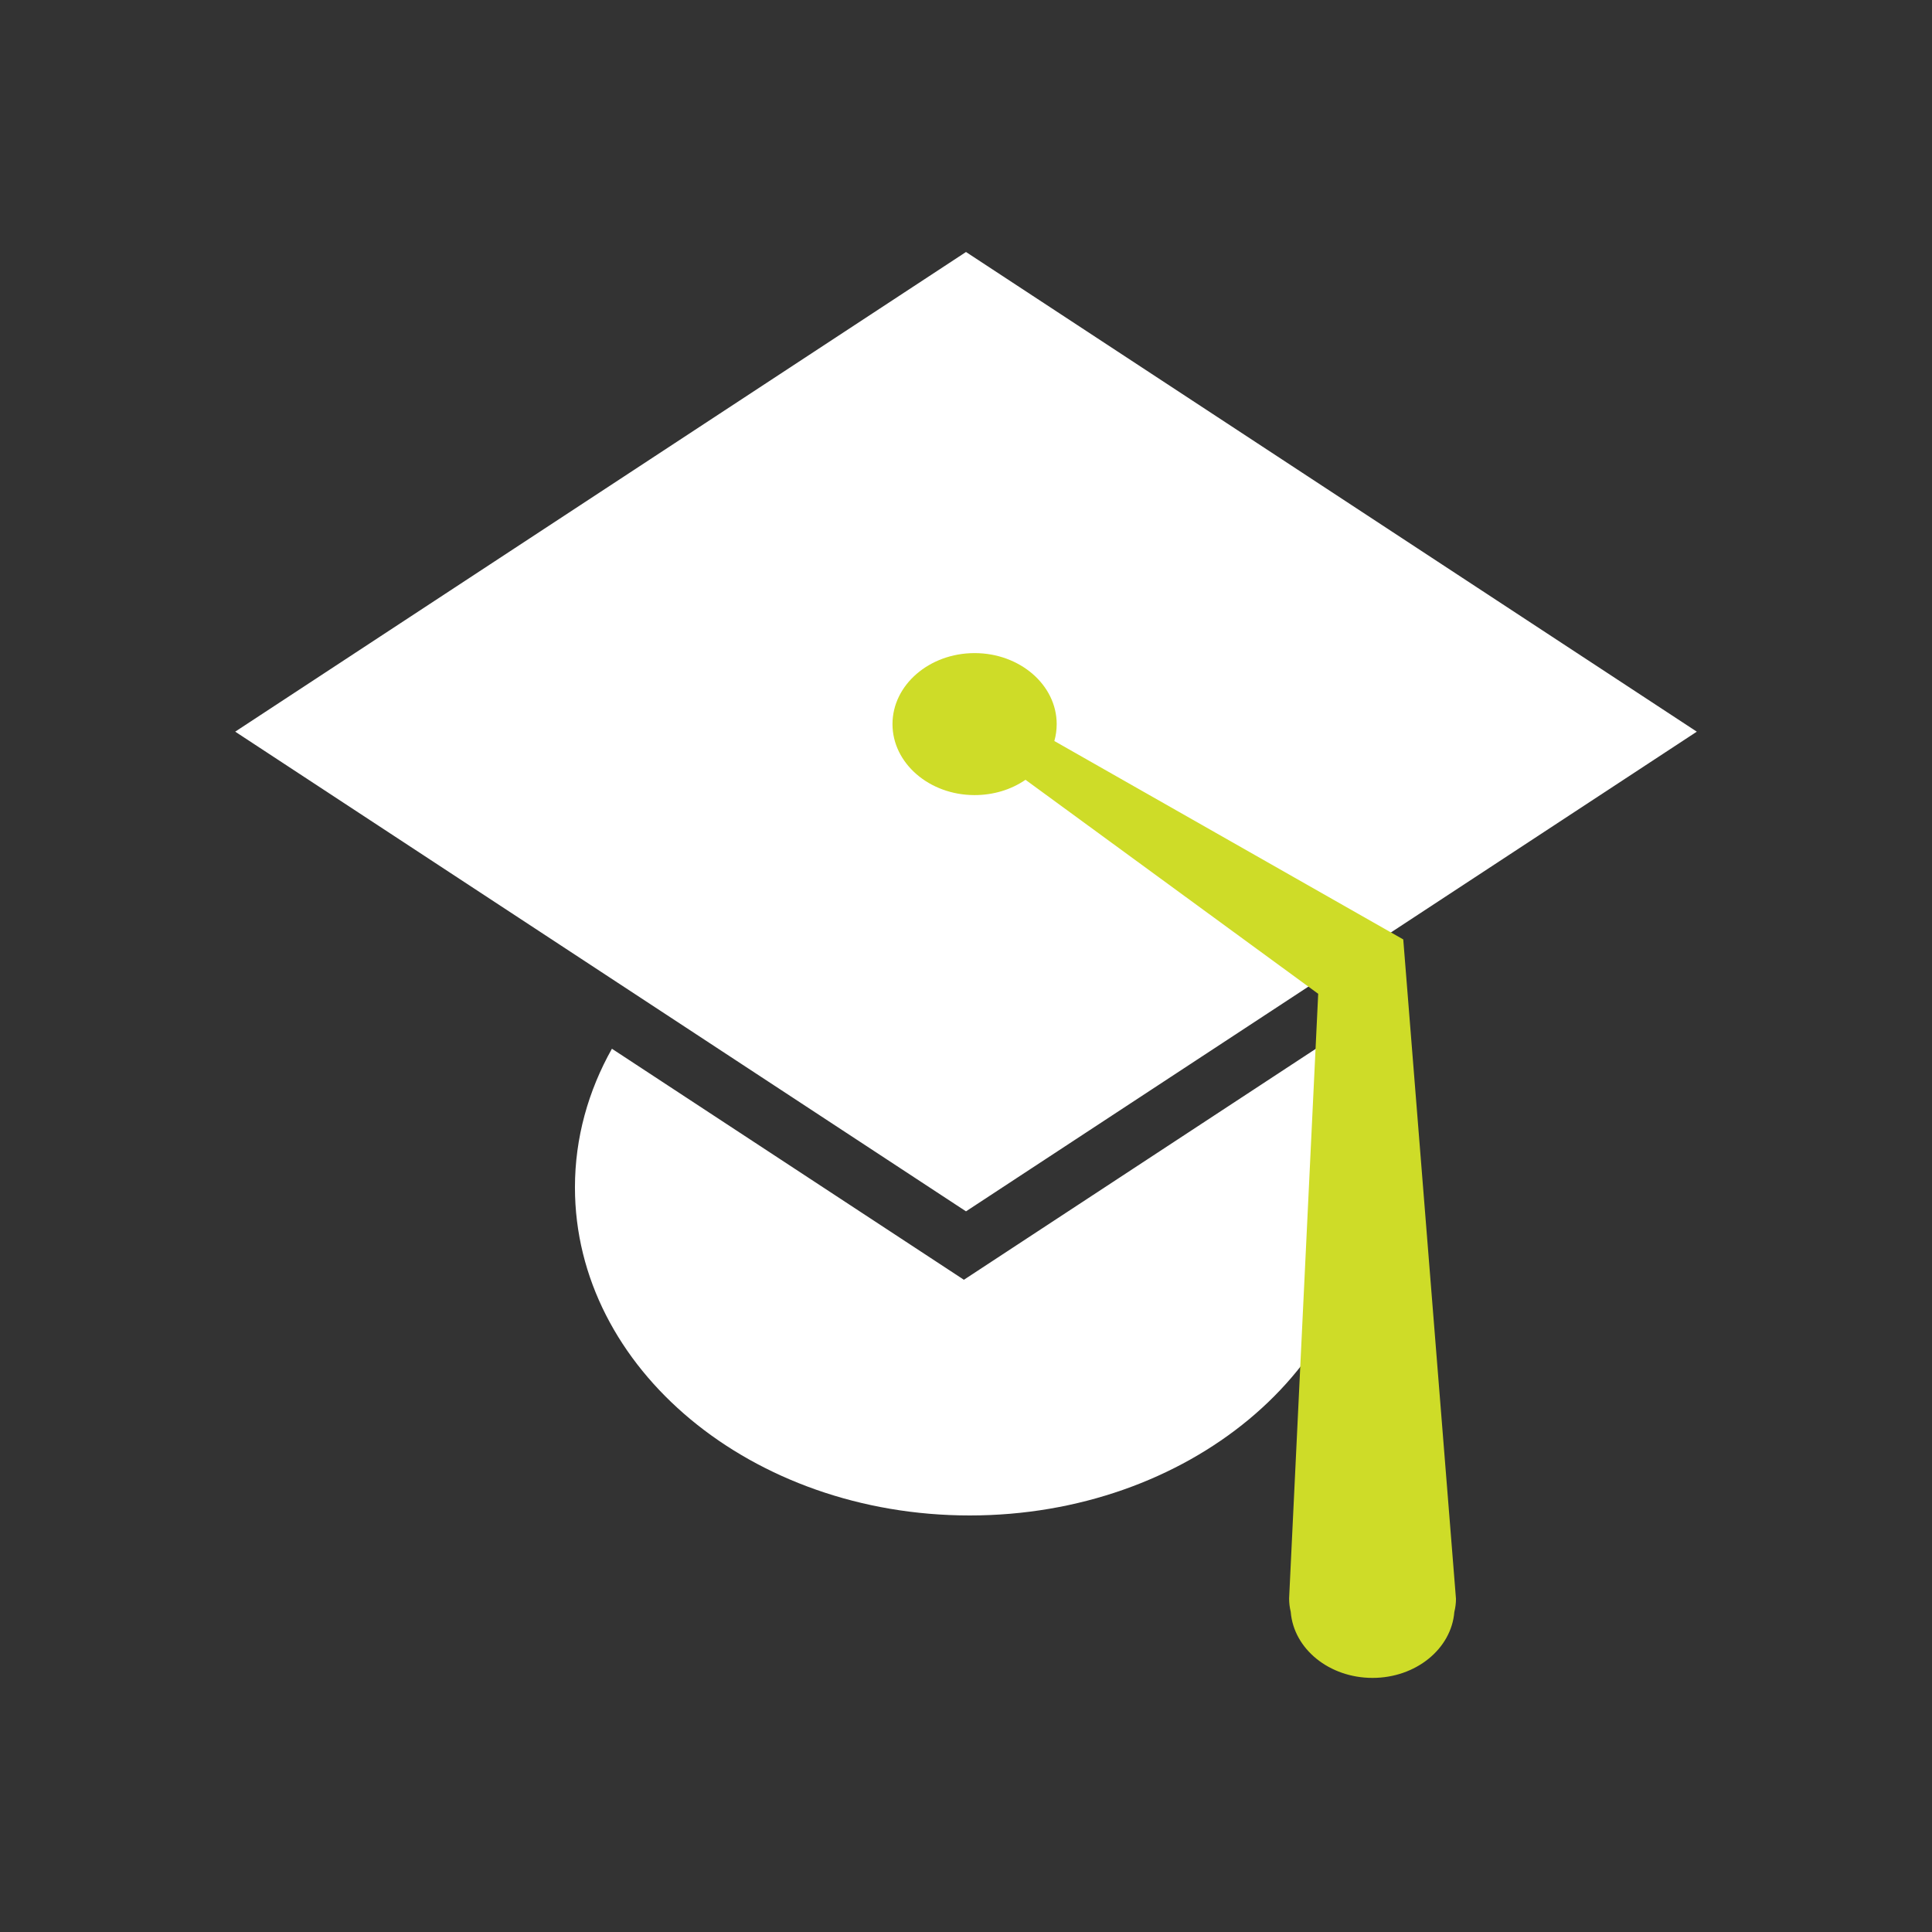
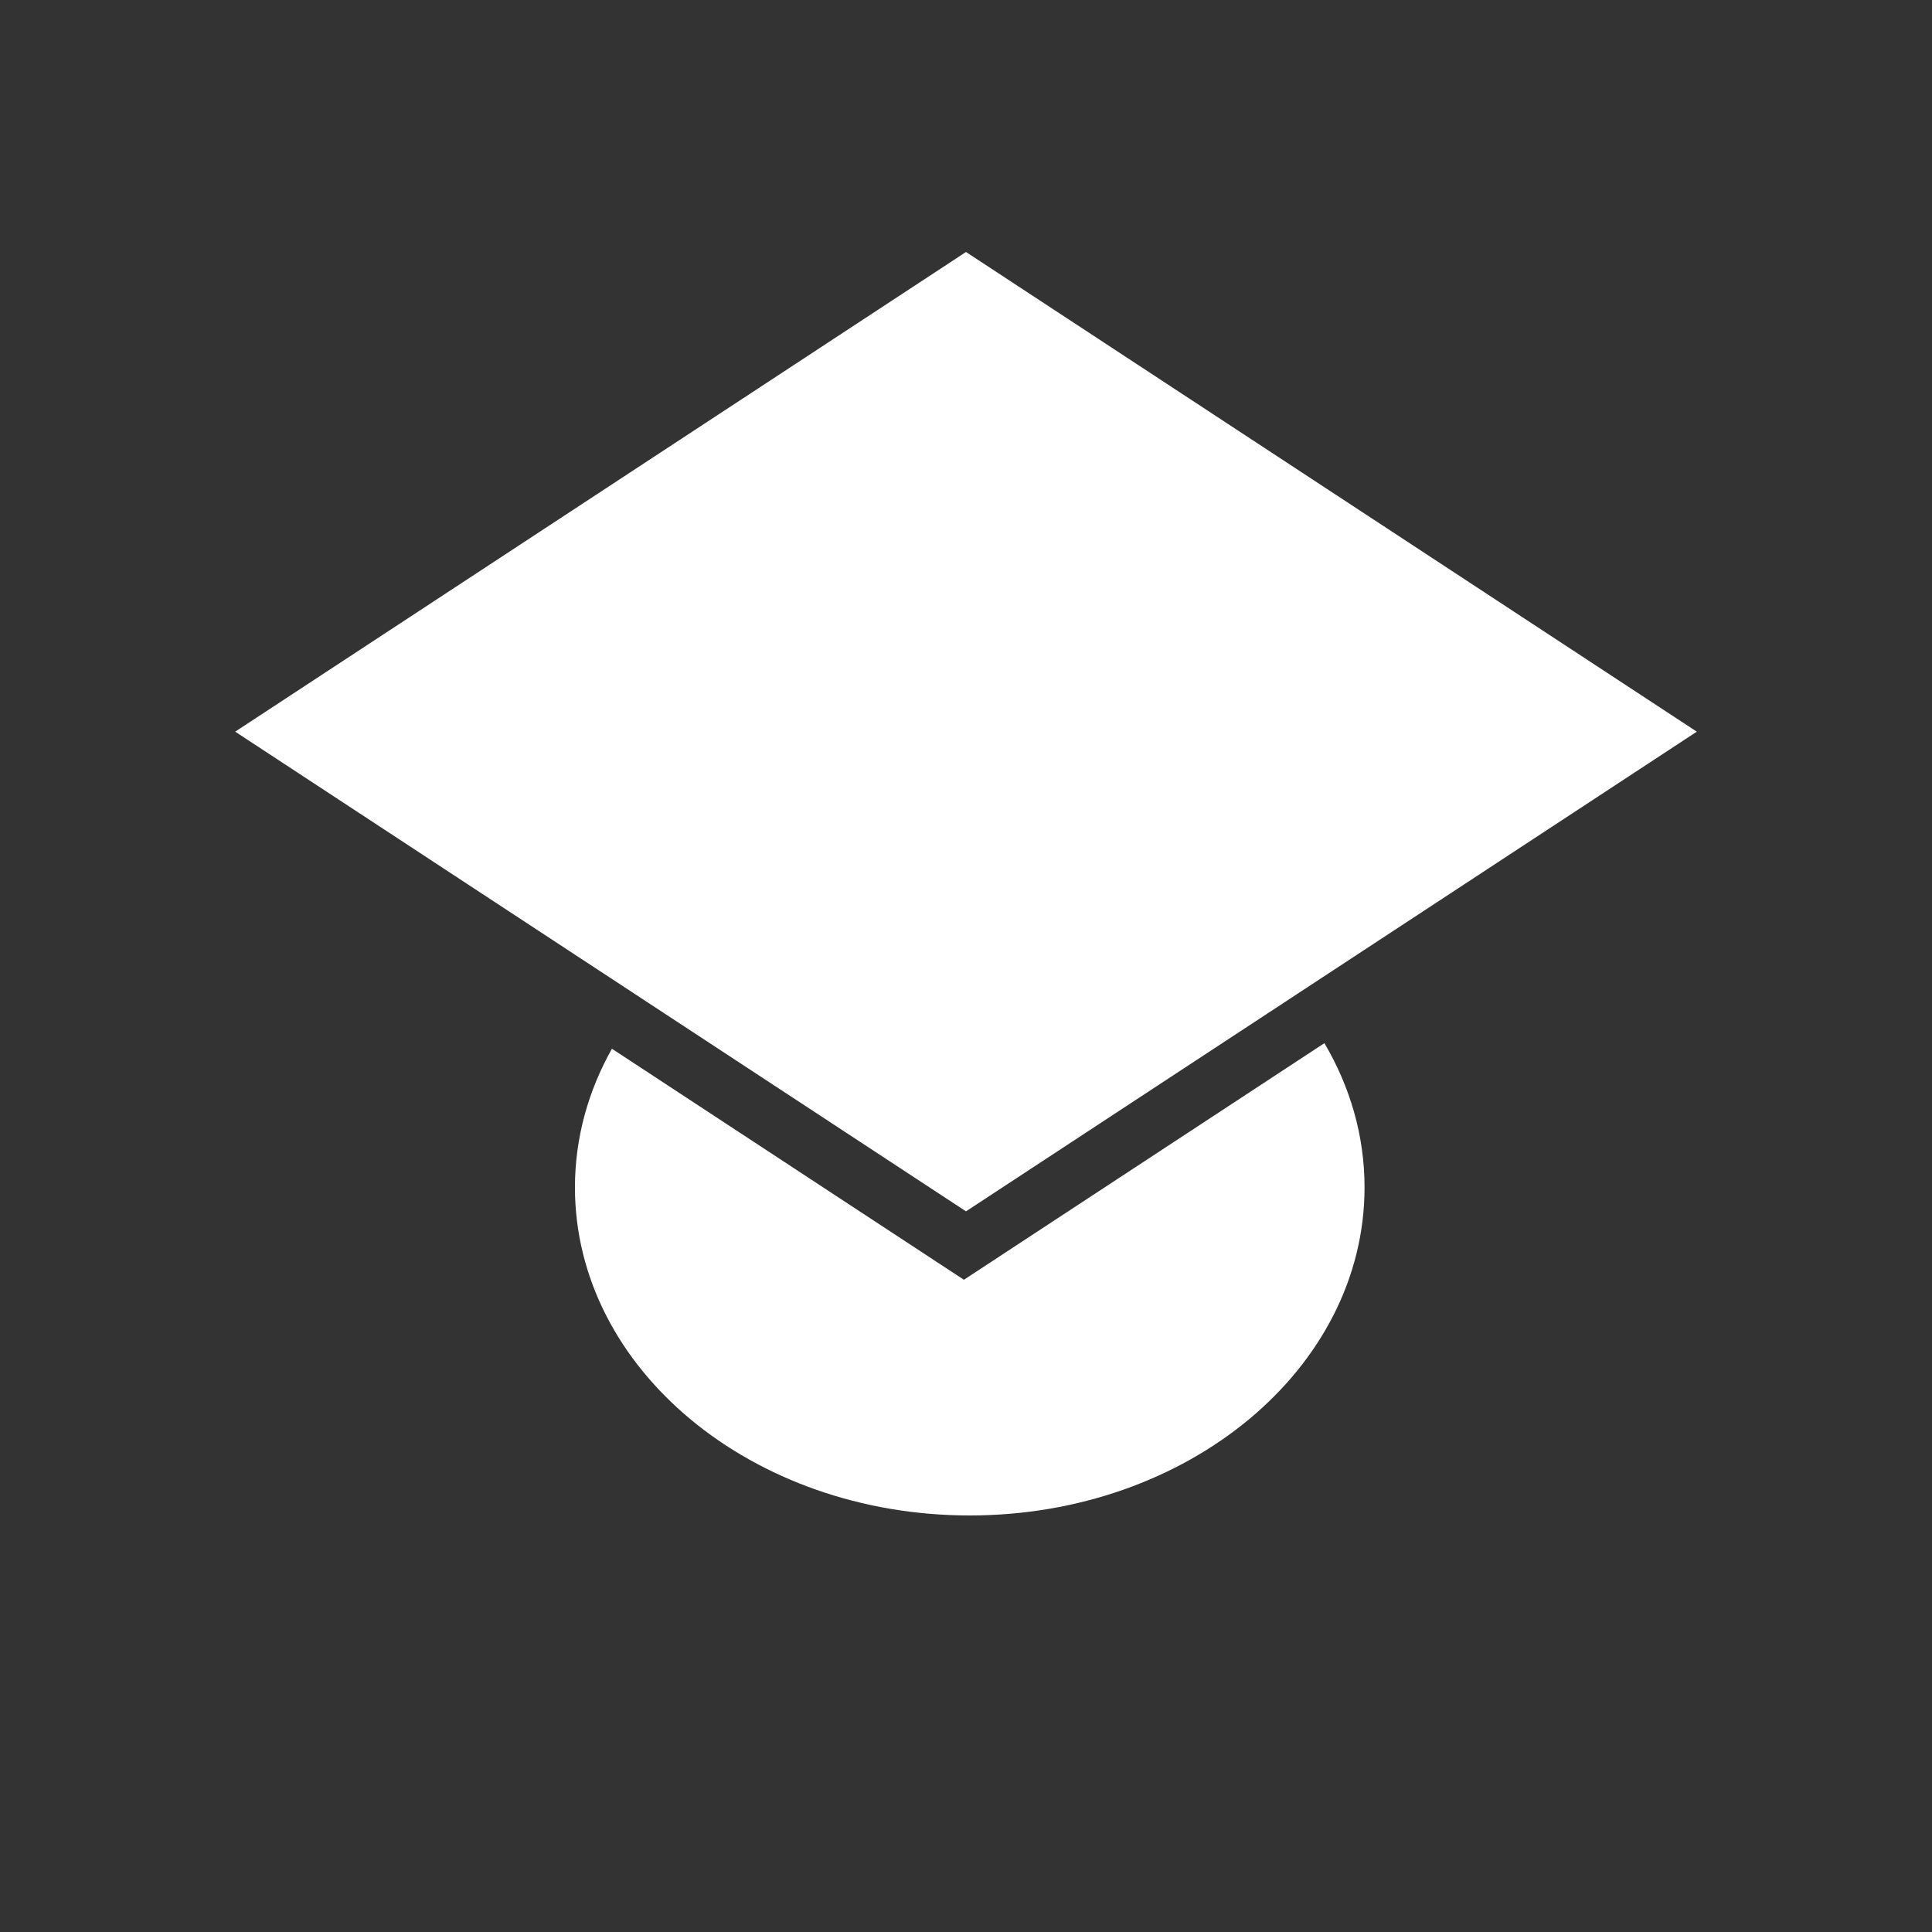
<svg xmlns="http://www.w3.org/2000/svg" class="icon home-promo-programme" aria-hidden="true" height="115" viewBox="0 0 115 115" width="115">
  <rect x="0" y="0" width="115" height="115" fill="#333333" stroke="none" />
  <g fill="none" fill-rule="evenodd">
    <path d="m64.833 47.093c1.529 2.591 2.39 5.504 2.39 8.585 0 10.785-10.521 19.528-23.5 19.528-12.979 0-23.5-8.743-23.5-19.528 0-2.95.792-5.745 2.201-8.253l20.951 13.752zm-21.333-47.093 43.5 28.552-22.289 14.63-21.211 13.922-20.726-13.604-22.774-14.949z" fill="#fff" transform="translate(14 15)" />
-     <path d="m83.527 55.918-20.768-11.81c.092-.328.139-.664.139-1.007 0-2.33-2.192-4.226-4.887-4.226-2.694 0-4.887 1.896-4.887 4.226 0 2.33 2.193 4.226 4.887 4.226 1.116 0 2.171-.32 3.031-.911l17.422 12.739-1.73 35.962-.001.035c-0.0.263.032.528.096.79.175 2.212 2.297 3.933 4.87 3.933 2.568 0 4.69-1.718 4.869-3.926.064-.259.097-.521.097-.78z" fill="#cedc28" />
  </g>
</svg>